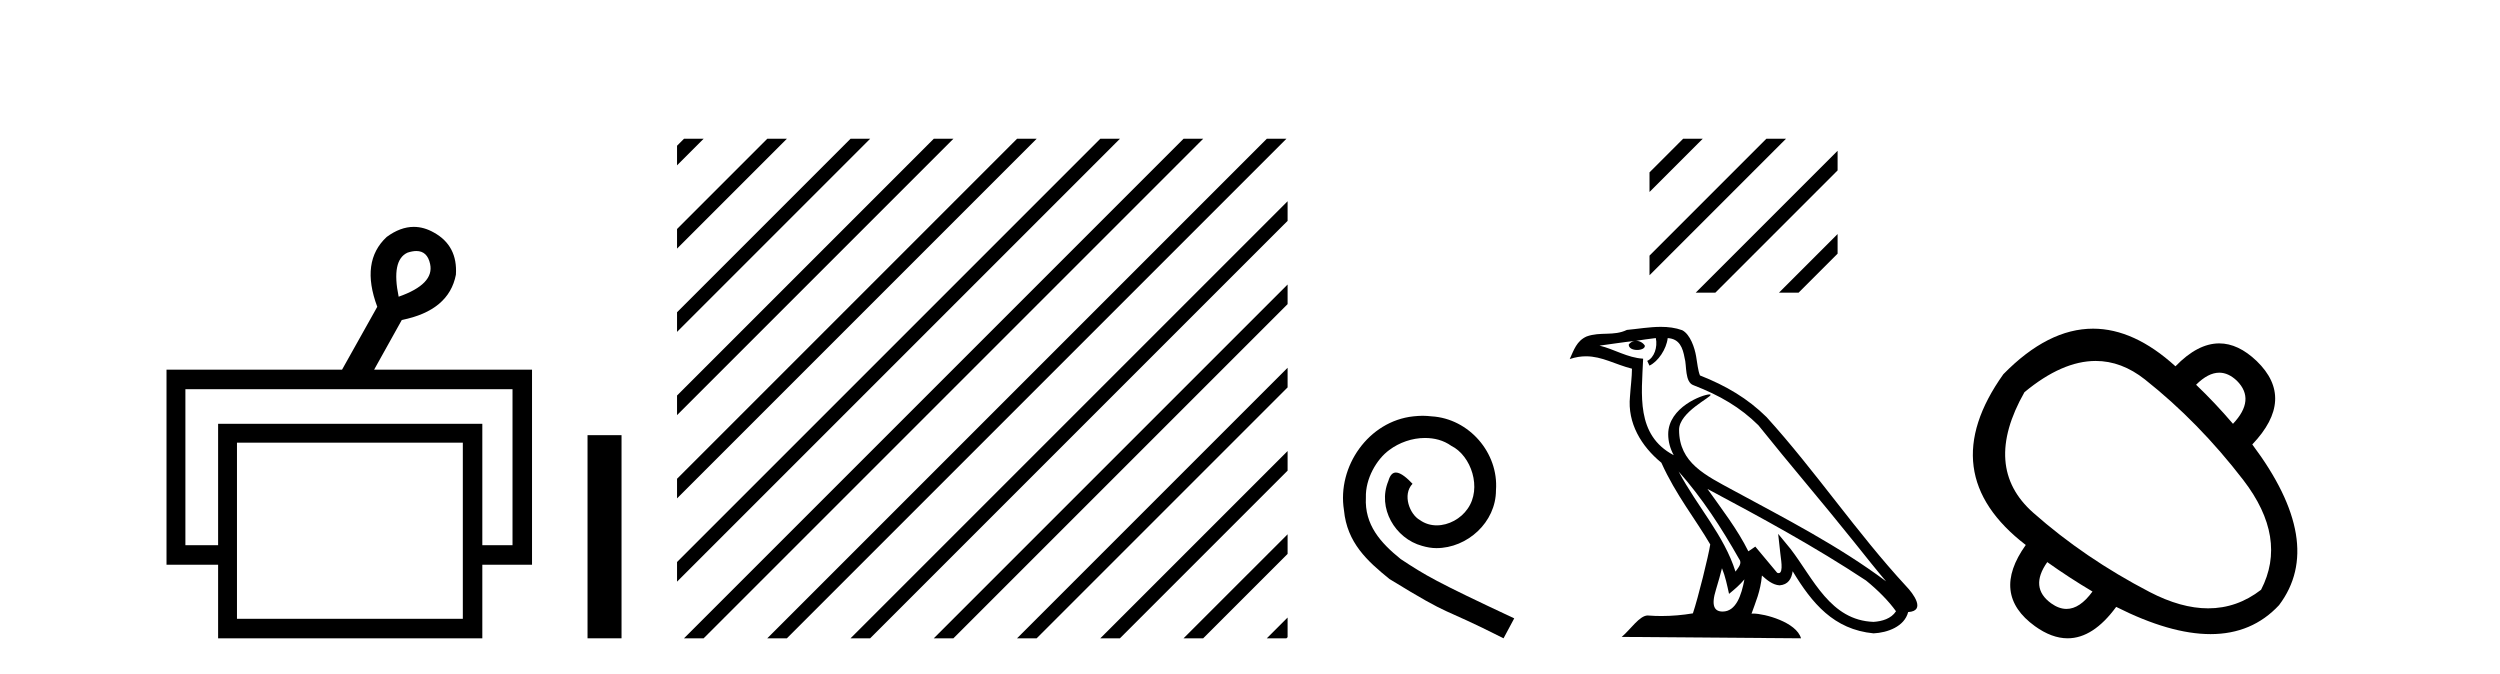
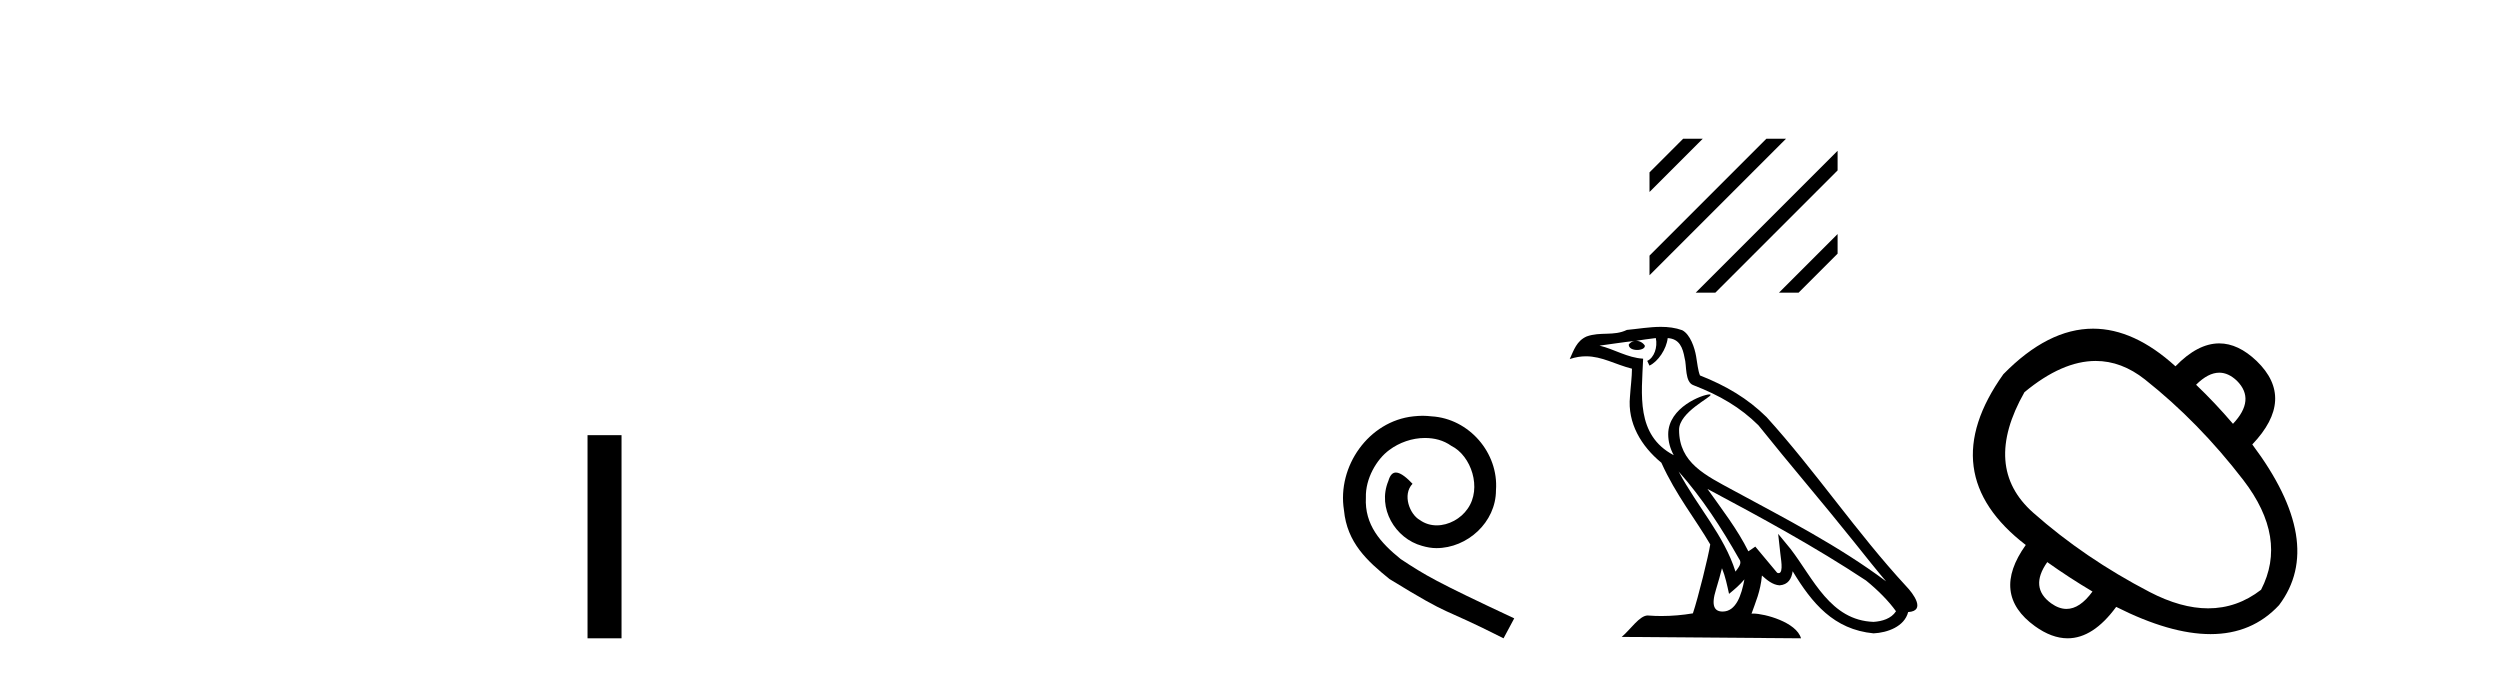
<svg xmlns="http://www.w3.org/2000/svg" width="152.0" height="41.0">
-   <path d="M 25.314 15.262 Q 25.982 15.262 26.151 16.051 Q 26.418 17.275 24.238 18.04 Q 23.779 15.821 24.774 15.362 Q 25.076 15.262 25.314 15.262 ZM 31.161 23.663 L 31.161 33.148 L 29.325 33.148 L 29.325 25.766 L 13.261 25.766 L 13.261 33.148 L 11.272 33.148 L 11.272 23.663 ZM 28.14 26.914 L 28.14 37.624 L 14.408 37.624 L 14.408 26.914 ZM 25.16 13.794 Q 24.342 13.794 23.511 14.406 Q 21.905 15.898 22.938 18.652 L 20.796 22.477 L 10.124 22.477 L 10.124 34.334 L 13.261 34.334 L 13.261 38.809 L 29.325 38.809 L 29.325 34.334 L 32.347 34.334 L 32.347 22.477 L 22.746 22.477 L 24.429 19.455 Q 27.298 18.881 27.719 16.701 Q 27.834 14.942 26.38 14.138 Q 25.774 13.794 25.16 13.794 Z" style="fill:#000000;stroke:none" />
  <path d="M 35.722 26.458 L 35.722 38.809 L 37.789 38.809 L 37.789 26.458 Z" style="fill:#000000;stroke:none" />
-   <path d="M 41.587 8.437 L 41.164 8.861 L 41.164 10.054 L 42.482 8.735 L 42.781 8.437 ZM 46.65 8.437 L 41.164 13.923 L 41.164 15.116 L 47.544 8.735 L 47.843 8.437 ZM 51.712 8.437 L 41.164 18.985 L 41.164 20.178 L 52.607 8.735 L 52.905 8.437 ZM 56.774 8.437 L 41.164 24.047 L 41.164 25.24 L 57.669 8.735 L 57.967 8.437 ZM 61.836 8.437 L 41.164 29.109 L 41.164 30.302 L 62.731 8.735 L 63.029 8.437 ZM 66.898 8.437 L 41.164 34.171 L 41.164 34.171 L 41.164 35.364 L 41.164 35.364 L 67.793 8.735 L 68.091 8.437 ZM 71.96 8.437 L 41.886 38.511 L 41.587 38.809 L 42.781 38.809 L 72.855 8.735 L 73.153 8.437 ZM 77.022 8.437 L 46.948 38.511 L 46.65 38.809 L 47.843 38.809 L 77.917 8.735 L 78.215 8.437 ZM 78.286 12.235 L 52.01 38.511 L 51.712 38.809 L 52.905 38.809 L 78.286 13.429 L 78.286 12.235 ZM 78.286 17.298 L 57.072 38.511 L 56.774 38.809 L 57.967 38.809 L 78.286 18.491 L 78.286 17.298 ZM 78.286 22.36 L 62.134 38.511 L 61.836 38.809 L 63.029 38.809 L 78.286 23.553 L 78.286 22.36 ZM 78.286 27.422 L 67.196 38.511 L 66.898 38.809 L 68.091 38.809 L 78.286 28.615 L 78.286 27.422 ZM 78.286 32.484 L 72.258 38.511 L 71.96 38.809 L 73.153 38.809 L 78.286 33.677 L 78.286 32.484 ZM 78.286 37.546 L 77.32 38.511 L 77.022 38.809 L 78.215 38.809 L 78.286 38.739 L 78.286 37.546 Z" style="fill:#000000;stroke:none" />
  <path d="M 86.496 25.279 C 86.308 25.279 86.121 25.297 85.933 25.314 C 83.216 25.604 81.286 28.354 81.713 31.019 C 81.901 33.001 83.131 34.111 84.481 35.205 C 88.495 37.665 87.368 36.759 91.416 38.809 L 92.065 37.596 C 87.248 35.341 86.667 34.983 85.164 33.992 C 83.934 33.001 82.96 31.908 83.046 30.251 C 83.011 29.106 83.695 27.927 84.463 27.364 C 85.078 26.902 85.864 26.629 86.633 26.629 C 87.214 26.629 87.761 26.766 88.239 27.107 C 89.452 27.705 90.118 29.687 89.23 30.934 C 88.82 31.532 88.085 31.942 87.351 31.942 C 86.992 31.942 86.633 31.839 86.326 31.617 C 85.711 31.276 85.249 30.08 85.881 29.414 C 85.591 29.106 85.181 28.73 84.873 28.73 C 84.668 28.73 84.515 28.884 84.412 29.243 C 83.729 30.883 84.822 32.745 86.462 33.189 C 86.753 33.274 87.043 33.326 87.333 33.326 C 89.213 33.326 90.955 31.754 90.955 29.807 C 91.126 27.534 89.315 25.45 87.043 25.314 C 86.872 25.297 86.684 25.279 86.496 25.279 Z" style="fill:#000000;stroke:none" />
  <path d="M 102.333 8.437 L 100.29 10.48 L 100.29 11.673 L 103.227 8.735 L 103.526 8.437 ZM 107.395 8.437 L 100.29 15.542 L 100.29 16.735 L 108.289 8.735 L 108.588 8.437 ZM 111.726 9.168 L 103.398 17.495 L 103.1 17.794 L 104.293 17.794 L 111.726 10.361 L 111.726 9.168 ZM 111.726 14.23 L 108.46 17.495 L 108.162 17.794 L 109.355 17.794 L 111.726 15.423 L 111.726 14.23 Z" style="fill:#000000;stroke:none" />
  <path d="M 102.059 28.666 L 102.059 28.666 C 103.489 30.273 104.673 32.107 105.729 33.97 C 105.95 34.244 105.701 34.494 105.518 34.754 C 104.822 32.546 103.222 30.842 102.059 28.666 ZM 100.674 20.554 C 100.793 21.11 100.574 21.752 100.152 21.942 L 100.287 22.23 C 100.814 21.979 101.32 21.229 101.396 20.556 C 102.116 20.599 102.312 21.141 102.425 21.77 C 102.56 22.199 102.423 23.243 102.968 23.423 C 104.576 24.046 105.806 24.766 106.91 25.855 C 108.814 28.237 110.805 30.544 112.709 32.928 C 113.45 33.856 114.126 34.706 114.676 35.347 C 111.783 33.185 108.551 31.531 105.381 29.813 C 103.696 28.897 102.088 28.149 102.088 26.133 C 102.088 25.049 104.086 24.14 104.003 23.999 C 103.996 23.987 103.973 23.981 103.937 23.981 C 103.526 23.981 101.427 24.759 101.427 26.401 C 101.427 26.856 101.549 27.278 101.761 27.671 C 101.757 27.671 101.754 27.67 101.751 27.67 C 99.449 26.45 99.814 23.982 99.903 21.807 C 98.947 21.754 98.159 21.232 97.25 21.014 C 97.955 20.923 98.657 20.806 99.364 20.733 L 99.364 20.733 C 99.231 20.759 99.11 20.836 99.029 20.944 C 99.018 21.176 99.28 21.278 99.536 21.278 C 99.785 21.278 100.029 21.181 100.005 21.012 C 99.892 20.836 99.686 20.722 99.476 20.722 C 99.47 20.722 99.464 20.722 99.458 20.723 C 99.809 20.672 100.277 20.597 100.674 20.554 ZM 104.696 34.549 C 104.902 35.05 105.009 35.581 105.125 36.107 C 105.461 35.836 105.786 35.557 106.061 35.225 L 106.061 35.225 C 105.882 36.199 105.547 37.182 104.736 37.182 C 104.245 37.182 104.017 36.85 104.332 35.844 C 104.481 35.37 104.599 34.917 104.696 34.549 ZM 103.814 29.727 L 103.814 29.727 C 107.097 31.476 110.348 33.242 113.453 35.294 C 114.184 35.887 114.836 36.547 115.277 37.165 C 114.984 37.62 114.427 37.776 113.912 37.81 C 111.284 37.719 110.256 35.185 108.867 33.375 L 108.112 32.458 L 108.242 33.633 C 108.251 33.844 108.468 34.846 108.145 34.846 C 108.117 34.846 108.086 34.838 108.05 34.823 L 106.722 33.233 C 106.58 33.326 106.446 33.433 106.3 33.52 C 105.641 32.186 104.676 30.945 103.814 29.727 ZM 100.981 19.873 C 100.291 19.873 99.584 19.997 98.913 20.059 C 98.114 20.449 97.304 20.152 96.466 20.457 C 95.86 20.728 95.691 21.279 95.44 21.83 C 95.797 21.712 96.122 21.663 96.428 21.663 C 97.405 21.663 98.191 22.155 99.224 22.417 C 99.222 22.935 99.14 23.523 99.102 24.116 C 98.942 25.721 99.788 27.13 101.011 28.133 C 101.887 30.083 103.099 31.58 103.983 33.102 C 103.878 33.786 103.242 36.366 102.928 37.292 C 102.314 37.396 101.658 37.454 101.013 37.454 C 100.752 37.454 100.494 37.445 100.241 37.425 C 100.221 37.422 100.201 37.421 100.182 37.421 C 99.684 37.421 99.137 38.271 98.601 38.724 L 109.502 38.809 C 109.224 37.826 107.287 37.305 106.598 37.305 C 106.559 37.305 106.524 37.307 106.493 37.31 C 106.736 36.615 107.039 35.962 107.125 34.992 C 107.429 35.264 107.77 35.559 108.196 35.589 C 108.717 35.55 108.928 35.194 108.994 34.73 C 110.174 36.681 111.493 38.274 113.912 38.508 C 114.748 38.468 115.79 38.102 116.016 37.213 C 117.125 37.151 116.312 36.07 115.9 35.647 C 112.882 32.38 110.391 28.651 107.409 25.361 C 106.261 24.228 104.964 23.461 103.358 22.826 C 103.239 22.532 103.199 22.114 103.122 21.655 C 103.037 21.154 102.769 20.333 102.28 20.077 C 101.864 19.925 101.426 19.873 100.981 19.873 Z" style="fill:#000000;stroke:none" />
  <path d="M 134.933 22.659 Q 135.488 22.659 136.005 23.152 Q 137.153 24.3 135.765 25.768 Q 134.67 24.487 133.522 23.392 Q 134.256 22.659 134.933 22.659 ZM 127.419 21.946 Q 128.99 21.946 130.413 23.072 Q 133.683 25.661 136.392 29.185 Q 139.101 32.708 137.473 35.858 Q 136.014 36.987 134.256 36.987 Q 132.606 36.987 130.693 35.991 Q 126.743 33.936 123.62 31.173 Q 120.497 28.411 123.086 23.846 Q 125.378 21.946 127.419 21.946 ZM 124.474 34.176 Q 125.782 35.11 127.223 35.965 Q 126.455 37.022 125.644 37.022 Q 125.186 37.022 124.714 36.685 Q 123.379 35.724 124.474 34.176 ZM 127.259 19.983 Q 124.517 19.983 121.804 22.752 Q 117.507 28.784 123.166 33.135 Q 121.03 36.125 123.726 38.073 Q 124.749 38.809 125.712 38.809 Q 127.264 38.809 128.664 36.899 Q 131.949 38.554 134.399 38.554 Q 136.927 38.554 138.567 36.792 Q 141.423 33.002 136.939 27.023 Q 139.582 24.247 137.206 21.951 Q 136.083 20.878 134.931 20.878 Q 133.618 20.878 132.268 22.271 Q 129.751 19.983 127.259 19.983 Z" style="fill:#000000;stroke:none" />
</svg>